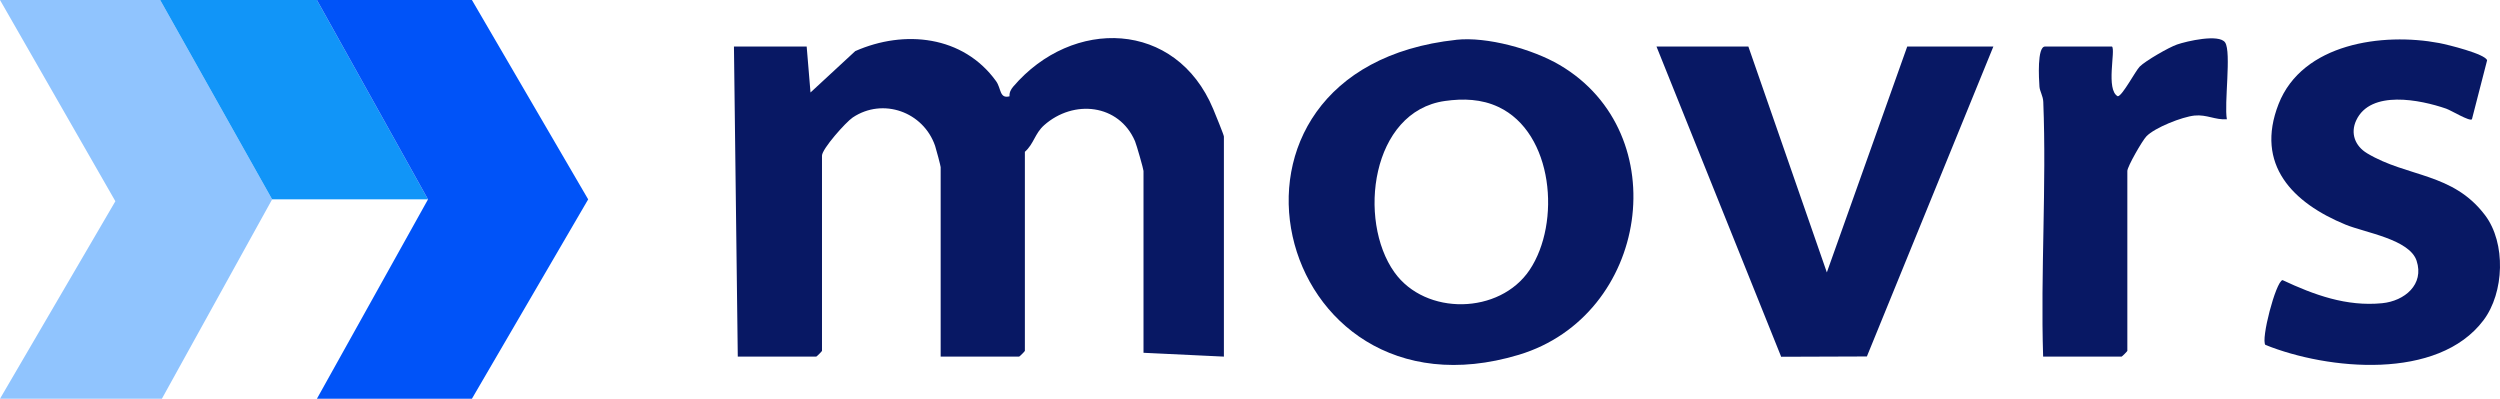
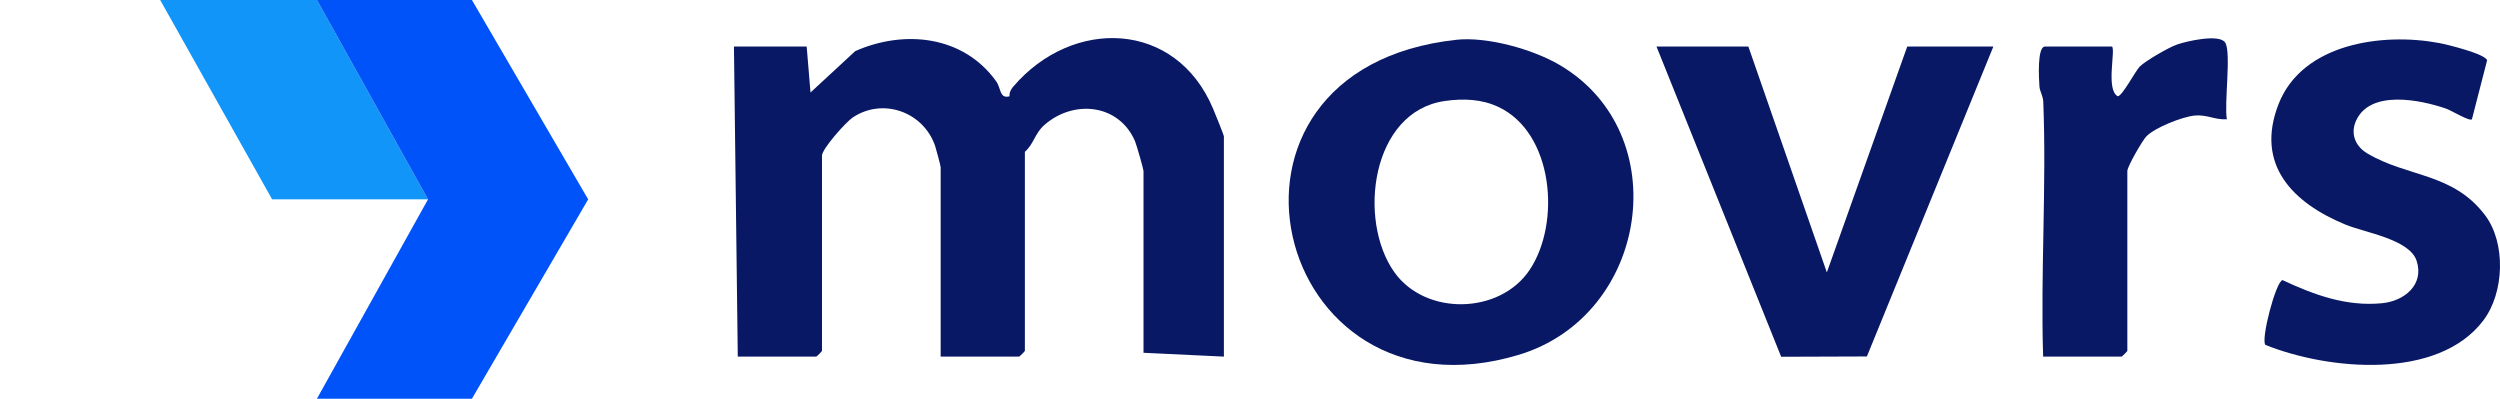
<svg xmlns="http://www.w3.org/2000/svg" id="Layer_2" data-name="Layer 2" viewBox="0 0 653.08 104.16">
  <defs>
    <style>      .cls-1 {        fill: #1195f8;      }      .cls-2 {        fill: #081864;      }      .cls-3 {        fill: #90c4fe;      }      .cls-4 {        fill: #0053f8;      }    </style>
  </defs>
  <g id="Layer_1-2" data-name="Layer 1">
    <g>
      <path class="cls-2" d="M210.73,12.16l1,12,11.69-10.81c12.84-5.67,28.2-4.05,36.78,7.84,1.39,1.92.86,4.66,3.52,3.97-.08-.99.34-1.78.96-2.52,15.48-18.12,42.53-17.41,52.24,5.82.48,1.15,2.8,6.81,2.8,7.2v57.5l-21-1v-47.5c0-.46-1.81-6.8-2.22-7.78-4.19-9.73-16.04-10.99-23.73-4.18-2.46,2.18-2.68,4.87-5.04,6.96v52c0,.11-1.39,1.5-1.5,1.5h-20.5v-49.5c0-.29-1.17-4.73-1.45-5.55-3.05-8.87-13.61-12.7-21.52-7.42-1.82,1.22-8.03,8.21-8.03,9.97v51c0,.11-1.39,1.5-1.5,1.5h-20.5l-1-81h19Z" />
      <path class="cls-2" d="M380.45,10.39c7.98-.86,19.9,2.43,26.97,6.58,30.45,17.88,23.31,65.49-10.67,75.72-64.76,19.49-87.36-74.63-16.3-82.29ZM377.45,26.38c-19.26,2.72-22.88,31.14-13.19,44.74,8.13,11.42,27.51,11.06,35.33-.61,8.21-12.27,6.25-35.8-8.15-42.57-4.41-2.08-9.17-2.24-13.99-1.56Z" />
      <polygon class="cls-2" points="456.73 12.16 477.23 71.16 498.23 12.16 520.73 12.16 487.69 93.12 465.3 93.2 432.73 12.16 456.73 12.16" />
      <path class="cls-2" d="M645.73,31.16c-.57.63-5.4-2.32-6.72-2.78-6.79-2.34-19.76-4.97-23.49,3.06-1.58,3.39-.3,6.71,2.84,8.6,10.49,6.3,22.38,5.01,30.82,16.18,5.49,7.27,5.04,20.21-.43,27.46-11.91,15.78-40.61,12.99-56.95,6.42-1.26-1.29,2.69-16.55,4.47-16.93,8.25,3.87,16.68,6.95,26.01,6.04,5.86-.57,11.07-4.89,9.01-11.1-1.86-5.61-13.41-7.32-18.56-9.43-13.73-5.64-23.71-15.64-17.49-31.51s27.21-18.71,41.94-15.93c2.19.41,12.08,2.85,12.53,4.52l-3.97,15.42Z" />
      <path class="cls-2" d="M551.73,12.16c.97.97-1.68,11.31,1.5,12.99,1.17-.03,4.63-6.65,5.74-7.76,1.5-1.5,7.61-5.03,9.74-5.76,2.52-.87,11.02-2.85,12.57-.52,1.66,2.49-.3,16.06.45,20.05-3.07.21-5.25-1.29-8.45-.97s-10.4,3.15-12.58,5.44c-1.09,1.14-4.97,7.9-4.97,9.03v47c0,.11-1.39,1.5-1.5,1.5h-20.5c-.69-22.01.91-44.58.04-66.54-.06-1.56-.92-2.78-1-4-.14-1.98-.65-10.46,1.46-10.46h17.5Z" />
      <g>
-         <polygon class="cls-3" points="0 0 30.14 52.57 0 104.16 42.29 104.16 71.09 52.08 41.84 0 0 0" />
        <polygon class="cls-1" points="82.79 0 111.81 52.08 71.09 52.08 41.84 0 82.79 0" />
        <polygon class="cls-4" points="123.28 0 82.79 0 111.81 52.08 82.79 104.16 123.28 104.16 153.65 52.08 123.28 0" />
      </g>
    </g>
  </g>
</svg>